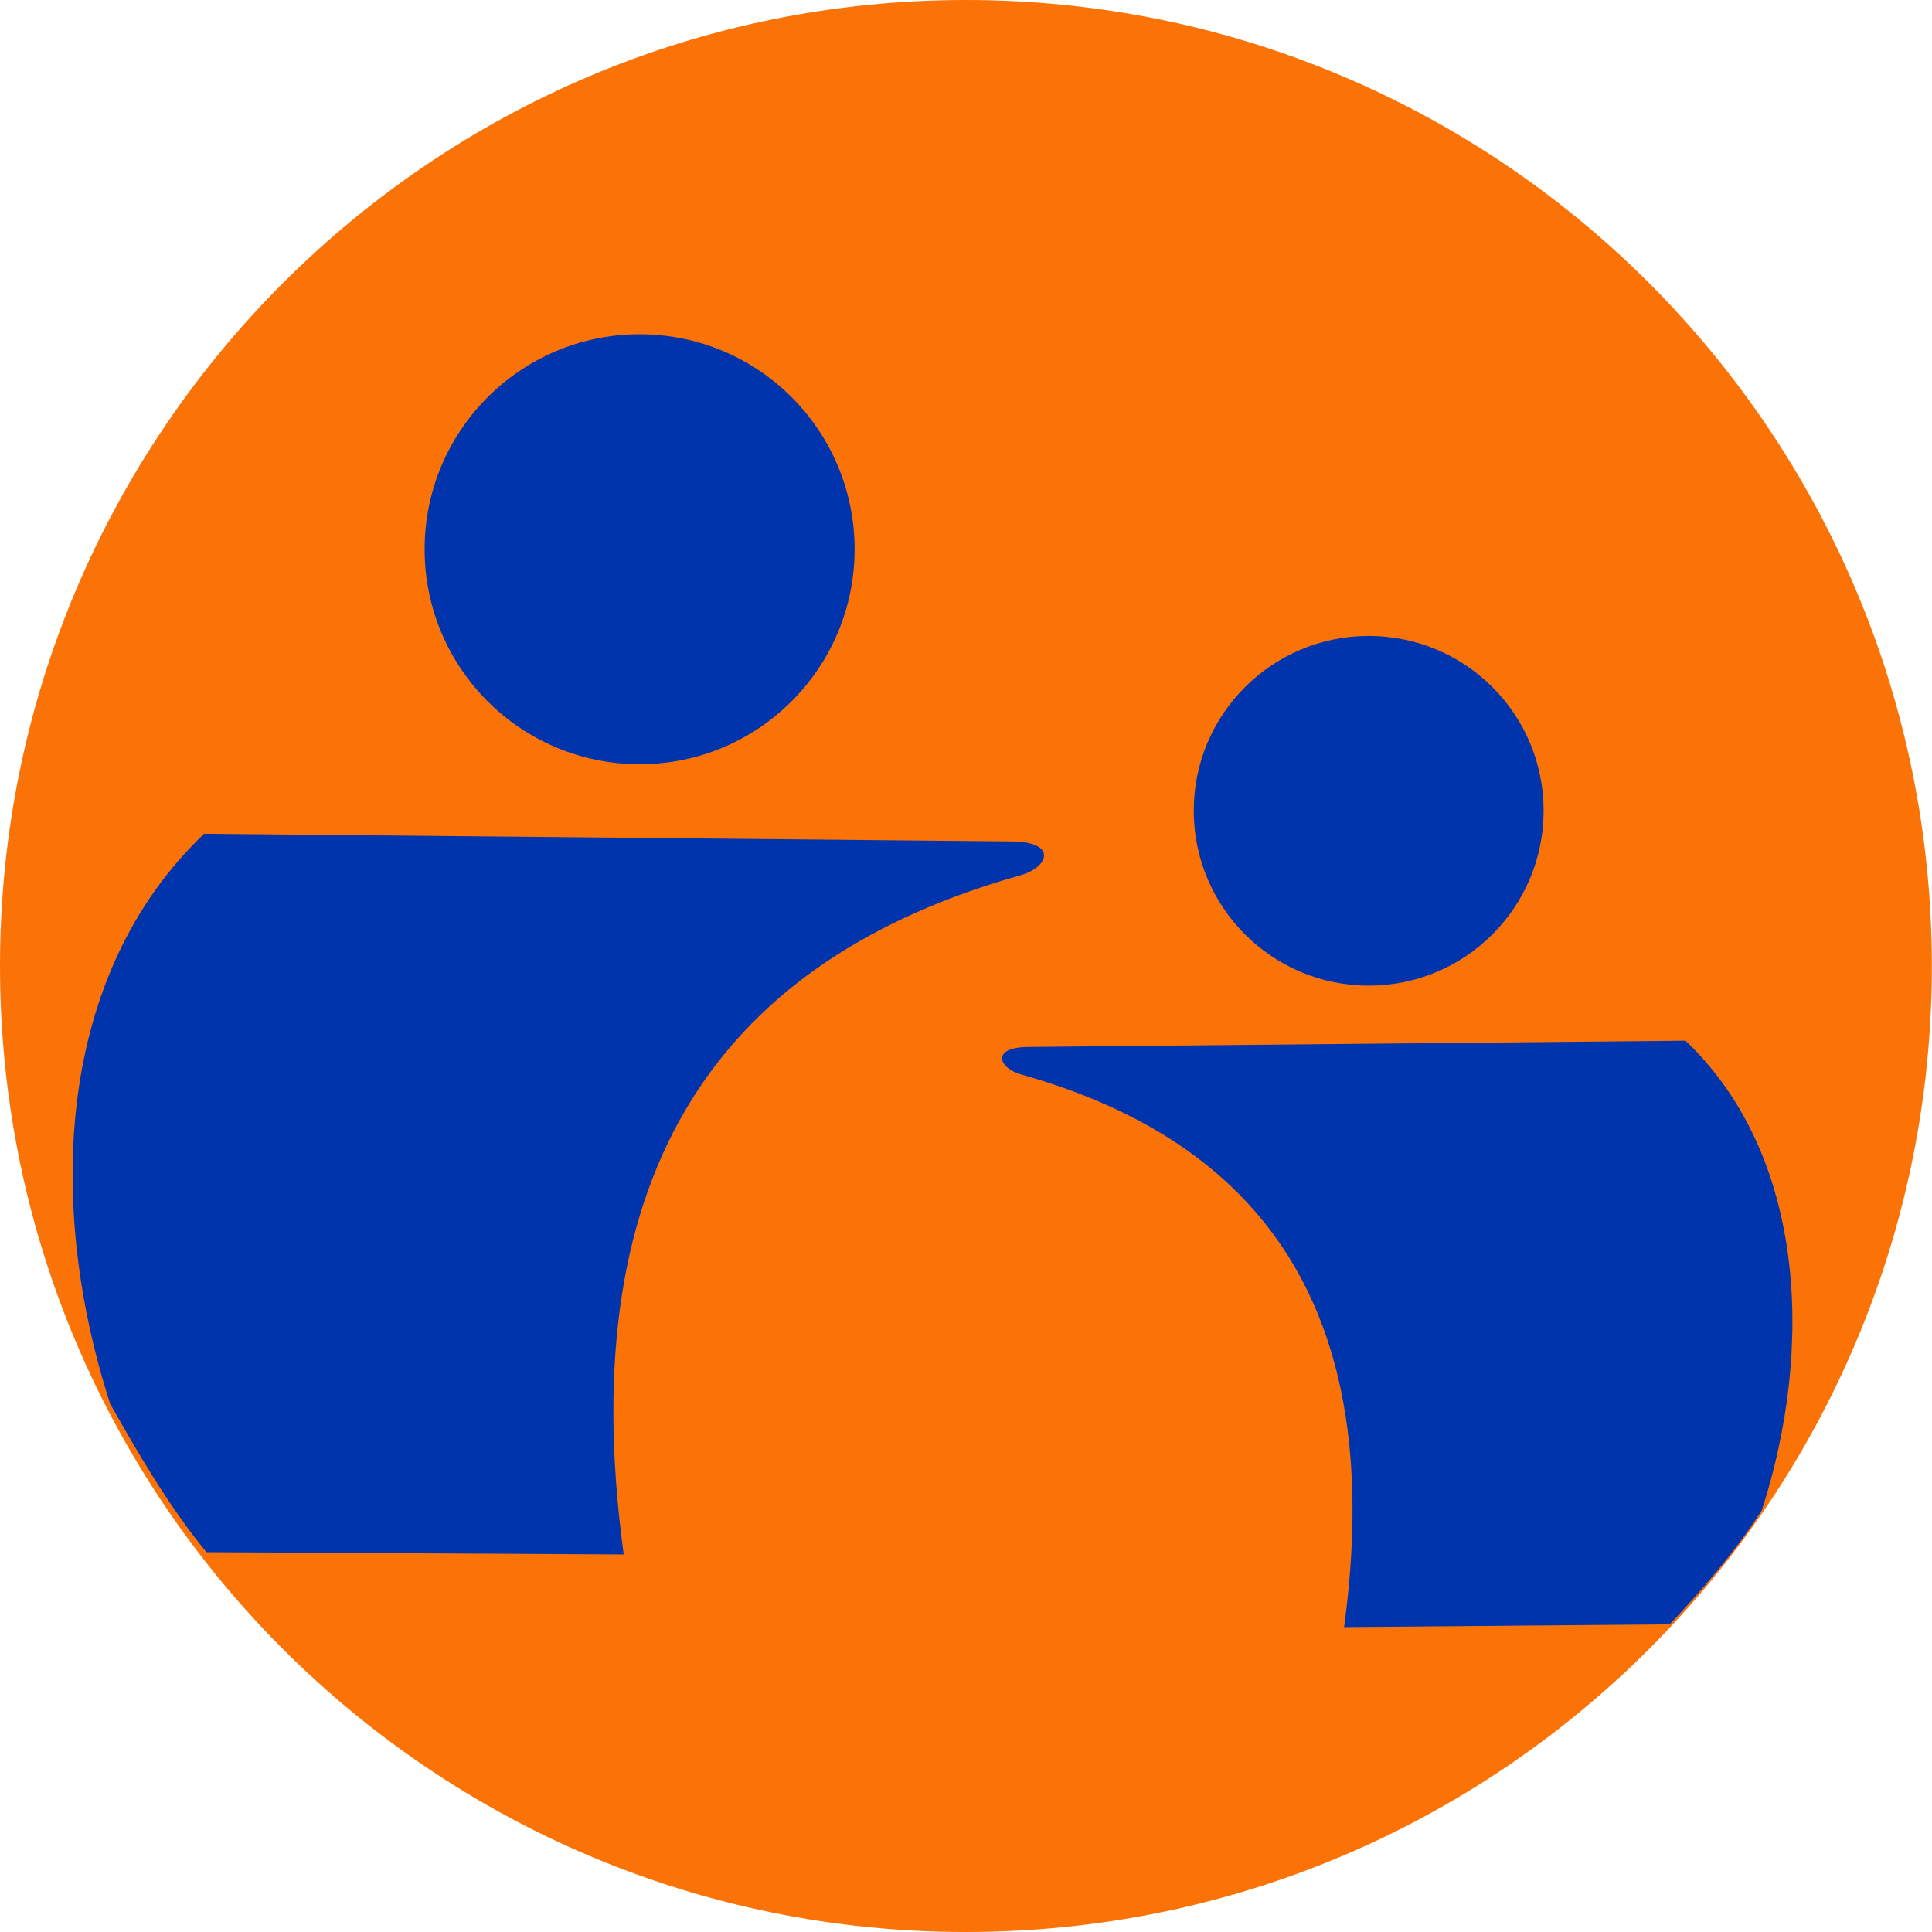
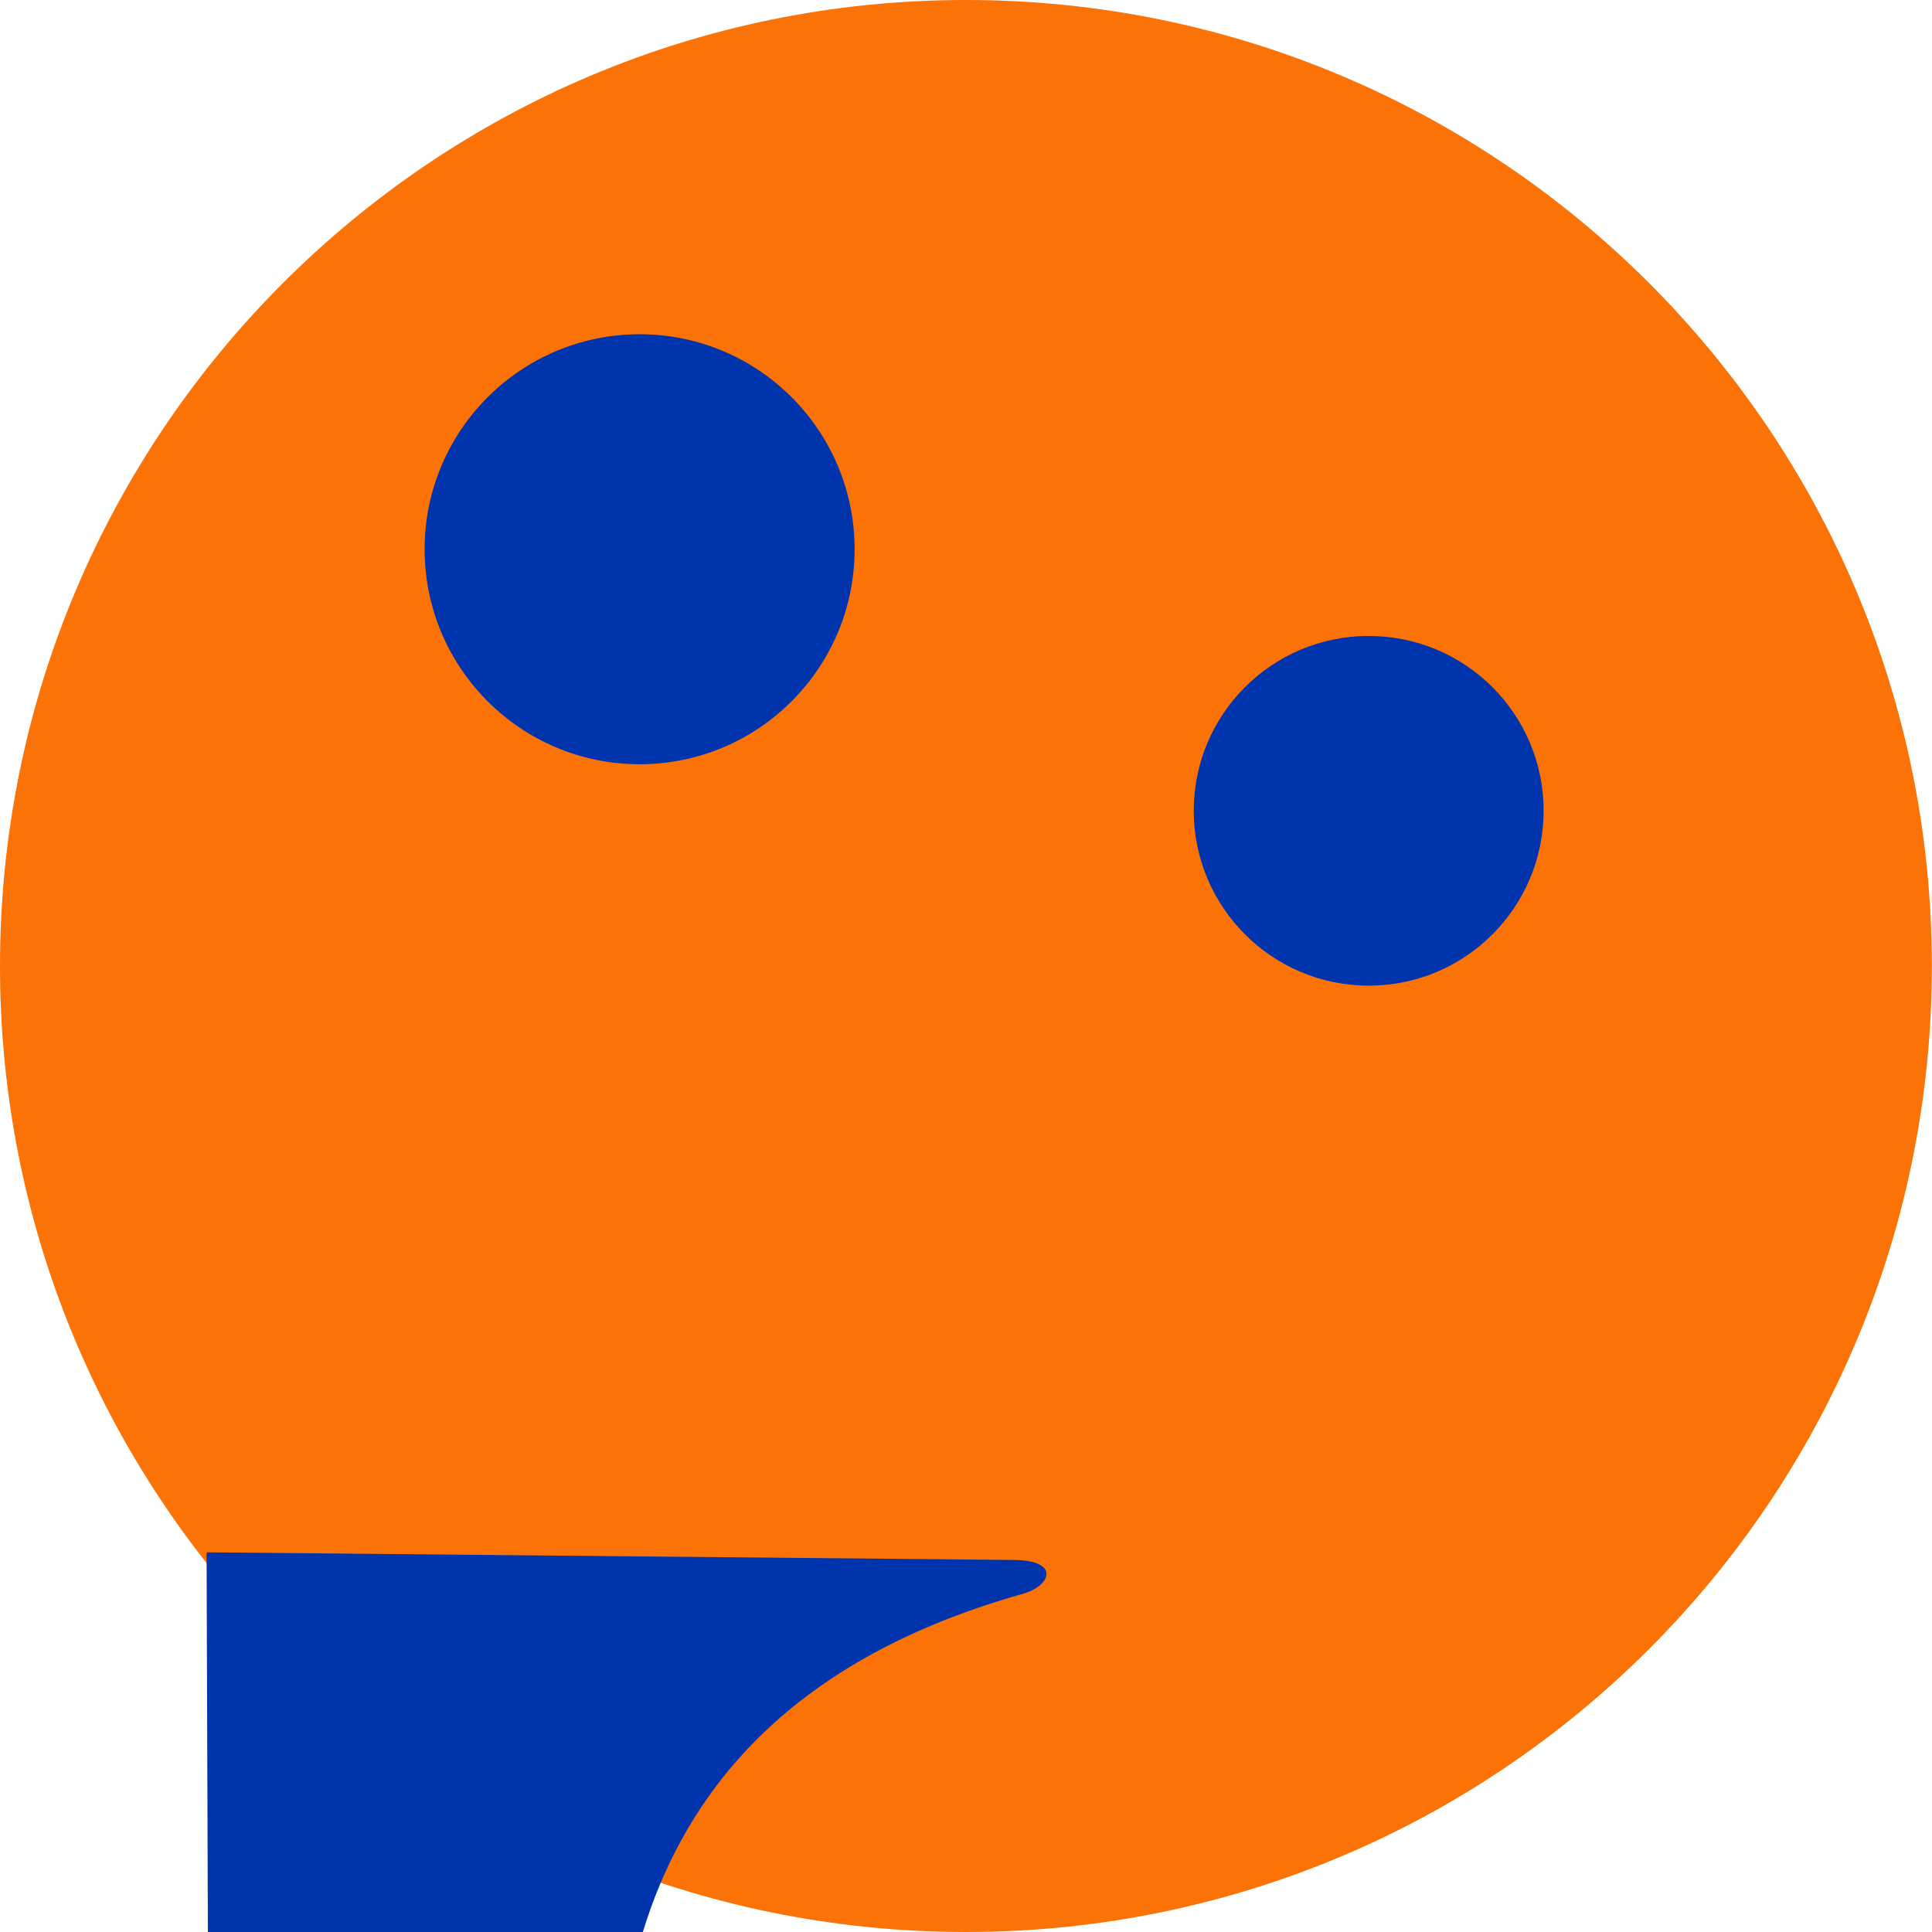
<svg xmlns="http://www.w3.org/2000/svg" id="_图层_2" data-name="图层 2" viewBox="0 0 126.35 126.35">
  <defs>
    <style>
      .cls-1 {
        fill: #0034ad;
      }

      .cls-1, .cls-2 {
        fill-rule: evenodd;
        stroke-width: 0px;
      }

      .cls-2 {
        fill: #fb7306;
      }
    </style>
  </defs>
  <g id="_图层_1-2" data-name="图层 1">
    <path class="cls-2" d="m63.17,0c34.89,0,63.17,28.28,63.17,63.18s-28.28,63.17-63.17,63.17S0,98.06,0,63.18,28.29,0,63.17,0" />
-     <path class="cls-1" d="m13.51,101.52c-2.46-3-4.39-6.33-6.3-9.7-4.22-13.04-3.53-28.09,6.14-37.29l52.85.5c3.01.04,2.35,1.71.54,2.21-19.27,5.43-29.43,18.91-25.95,44.42l-27.28-.15Z" />
+     <path class="cls-1" d="m13.51,101.52l52.85.5c3.01.04,2.35,1.71.54,2.21-19.27,5.43-29.43,18.91-25.95,44.42l-27.28-.15Z" />
    <path class="cls-1" d="m41.83,21.86c7.77,0,14.06,6.3,14.06,14.06s-6.29,14.06-14.06,14.06-14.06-6.3-14.06-14.06,6.3-14.06,14.06-14.06" />
-     <path class="cls-1" d="m109.2,106.23c2.15-2.29,4.32-4.8,6.02-7.46,3.43-10.62,2.87-23.22-4.99-30.71l-43.01.41c-2.44.03-1.91,1.39-.43,1.8,15.67,4.41,23.95,15.38,21.11,36.14l21.3-.18Z" />
    <path class="cls-1" d="m89.51,41.59c-6.32,0-11.44,5.12-11.44,11.43s5.12,11.44,11.44,11.44,11.44-5.12,11.44-11.44-5.12-11.43-11.44-11.43" />
  </g>
</svg>